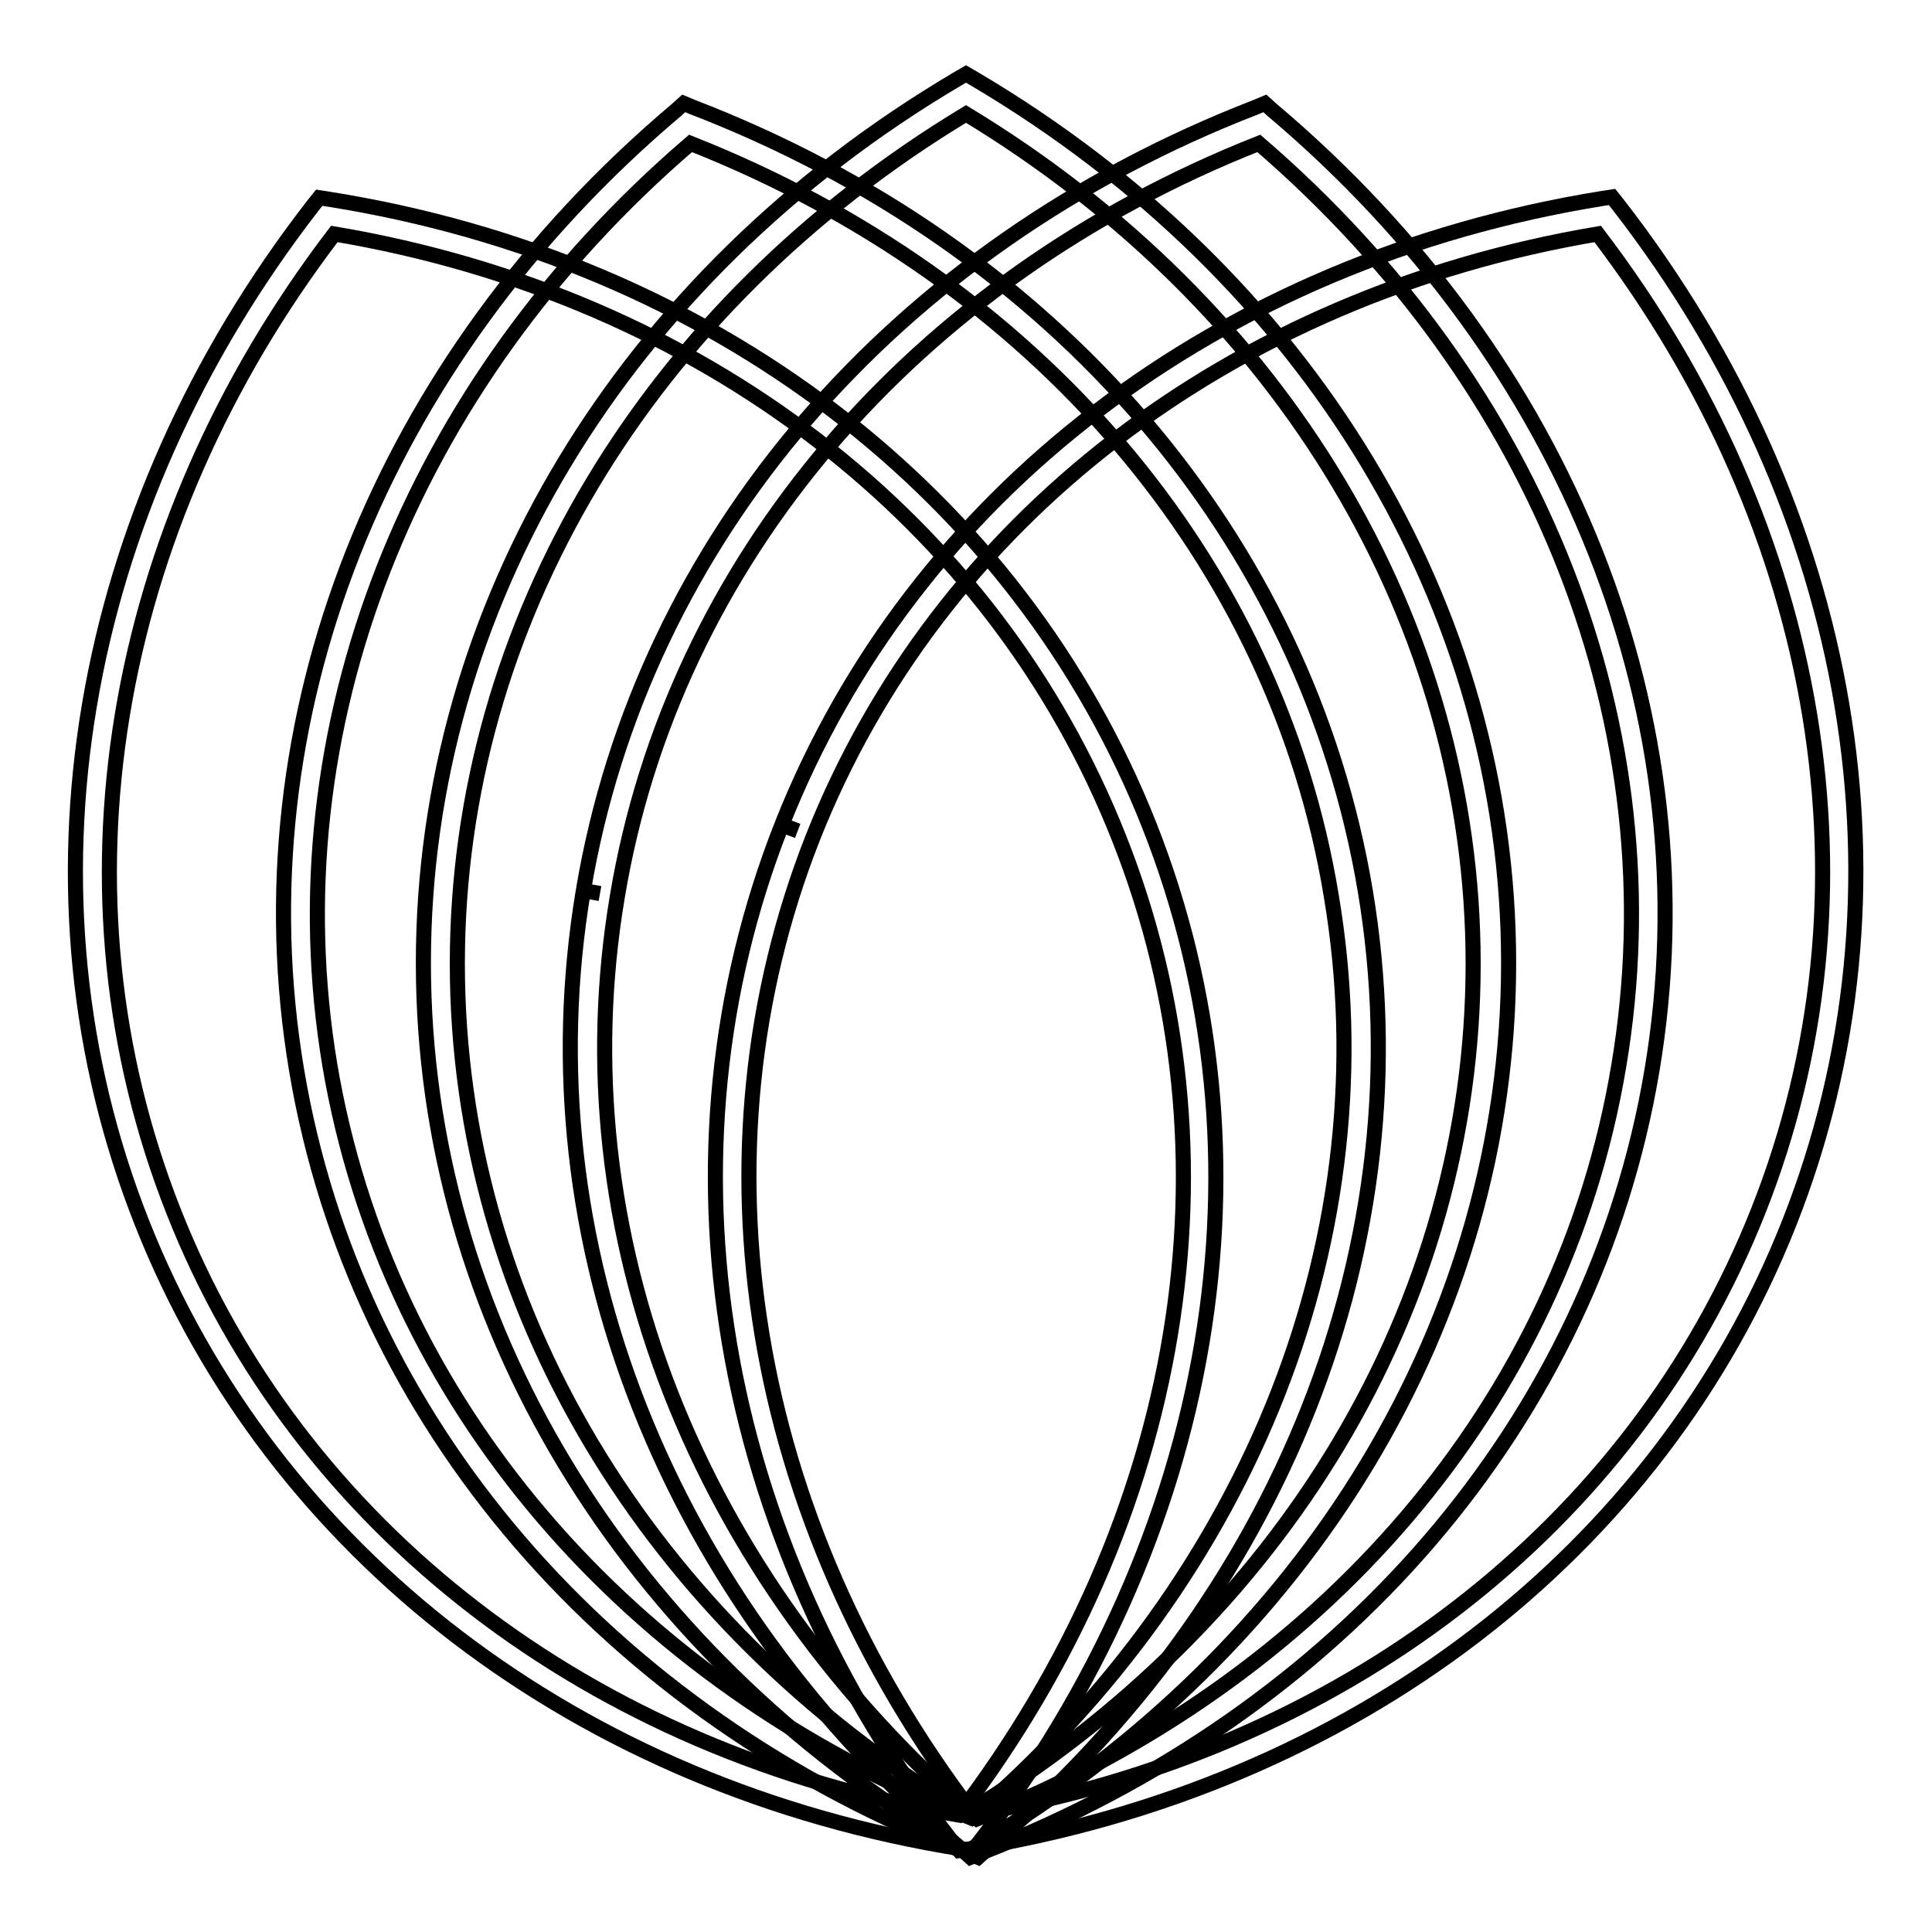
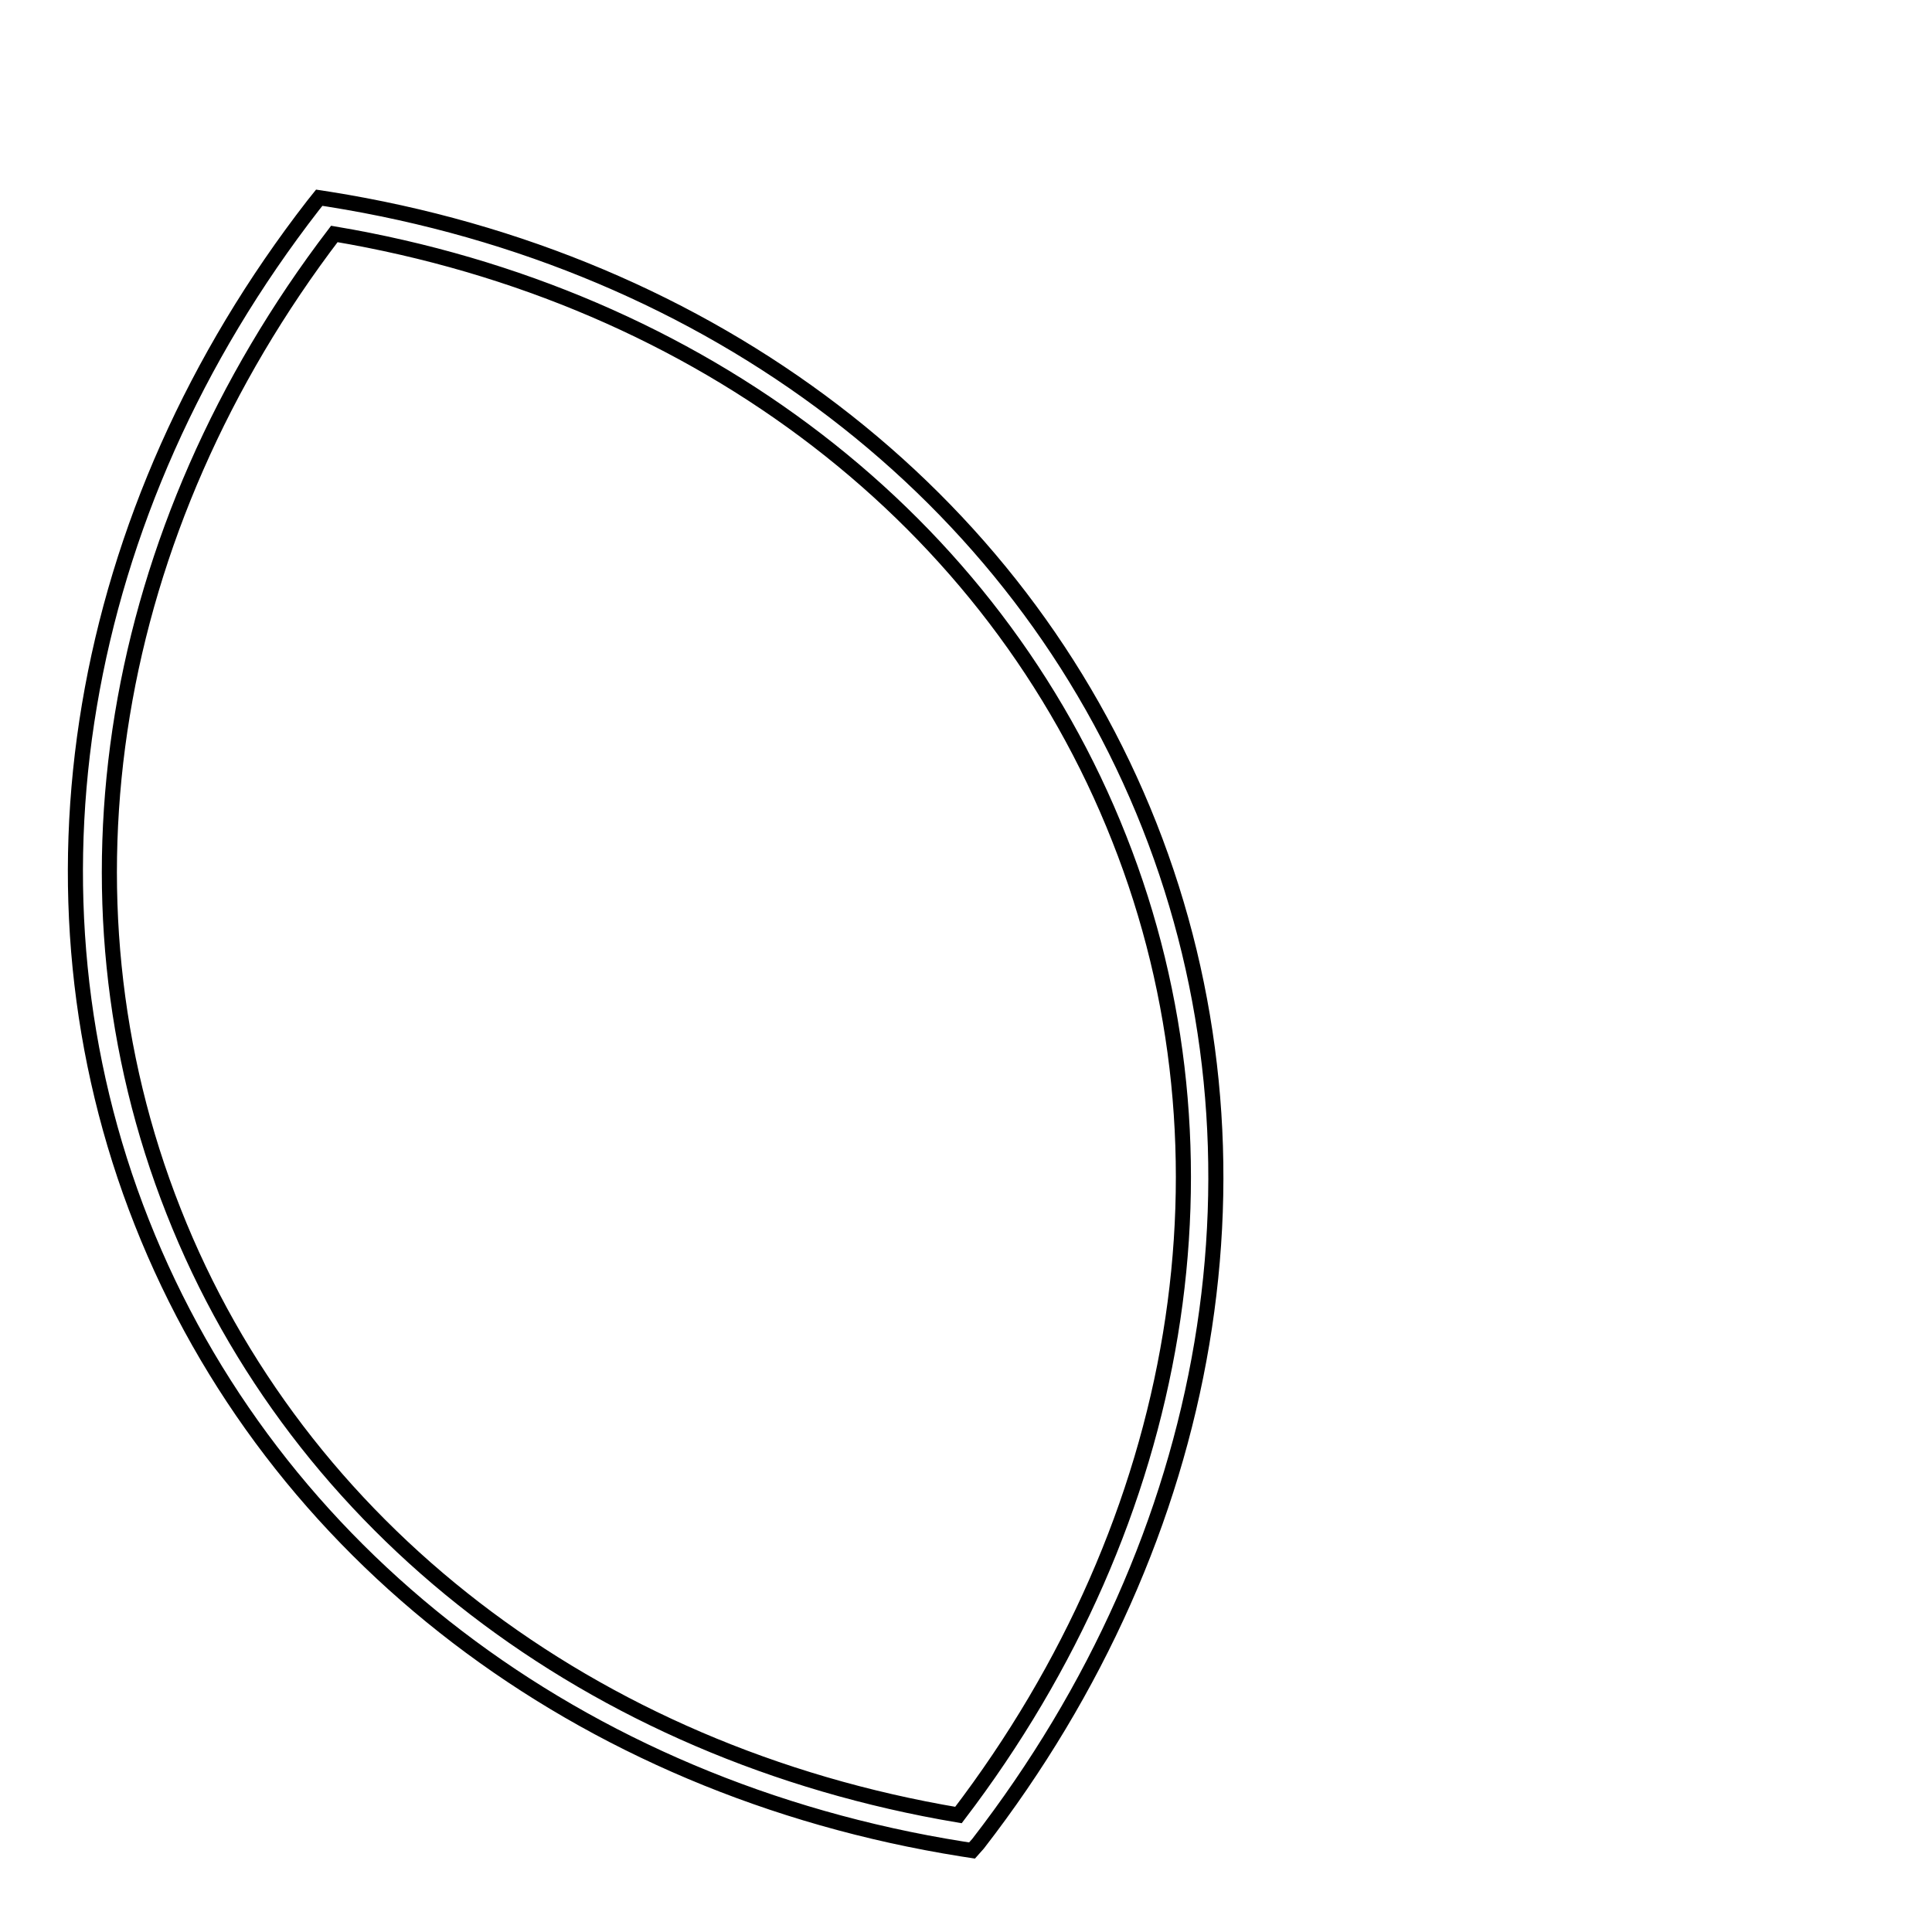
<svg xmlns="http://www.w3.org/2000/svg" version="1.1" x="0px" y="0px" viewBox="0 0 256 256" enable-background="new 0 0 256 256" xml:space="preserve">
  <g>
-     <path stroke-width="2" fill-opacity="0" stroke="#000000" d="M128,245.4l-1.2-0.7c-44.2-26.2-70.7-70-70.7-117.1c0-47.1,26.4-90.9,70.7-117.1l1.2-0.7l1.2,0.7 c44.3,26.2,70.7,70,70.7,117.1c0,47.1-26.4,90.9-70.7,117.1L128,245.4L128,245.4z M128,15.1C85.8,40.6,60.6,82.6,60.6,127.7 s25.1,87.1,67.3,112.6c42.2-25.5,67.3-67.5,67.3-112.6S170.1,40.6,128,15.1z" />
-     <path stroke-width="2" fill-opacity="0" stroke="#000000" d="M128.6,246.1l-1-0.9c-39.3-33.2-58.1-80.7-50.3-127.2l2.2,0.4l-2.2-0.4c7.8-46.5,41.1-85.2,89.1-103.8 l1.2-0.5l1,0.9c39.3,33.2,58.1,80.7,50.3,127.2c-7.8,46.5-41.1,85.2-89.1,103.8L128.6,246.1L128.6,246.1z M166.8,19 c-45.8,18.1-77.6,55.4-85,99.8c-7.5,44.5,10.4,90,47.7,122.2c45.8-18.1,77.6-55.3,85-99.8C222,96.6,204.1,51.1,166.8,19L166.8,19z" />
-     <path stroke-width="2" fill-opacity="0" stroke="#000000" d="M129.6,246.1l-1.2-0.5c-48-18.5-81.3-57.3-89.1-103.8c-7.8-46.5,11-94,50.3-127.2l1-0.9l1.2,0.5 c48,18.5,81.3,57.3,89.1,103.8c7.8,46.5-11,94-50.3,127.2L129.6,246.1z M91.5,19C54.1,51.1,36.3,96.7,43.7,141.1 c7.5,44.5,39.2,81.7,85,99.8c37.4-32.1,55.2-77.7,47.7-122.2C169.1,74.3,137.3,37.1,91.5,19z" />
    <path stroke-width="2" fill-opacity="0" stroke="#000000" d="M128.8,245.2l-1.3-0.2c-50.8-8.1-91.4-39.2-108.7-83C1.5,118.3,10,67.8,41.5,27.2l0.8-1l1.3,0.2 c50.8,8.1,91.4,39.2,108.7,83c17.3,43.8,8.8,94.2-22.7,134.9L128.8,245.2L128.8,245.2z M44.3,31C14.4,70.2,6.4,118.5,23,160.5 c16.5,41.9,55.3,71.8,104,80c29.9-39.2,37.9-87.5,21.3-129.4C131.7,69,92.9,39.2,44.3,31z" />
-     <path stroke-width="2" fill-opacity="0" stroke="#000000" d="M127.1,245.2l-0.8-1c-31.5-40.6-40-91-22.7-134.9l2.1,0.8l-2.1-0.8c17.3-43.8,57.9-74.8,108.7-83l1.3-0.2 l0.8,1c31.5,40.6,40,91.1,22.7,134.9c-17.3,43.8-57.9,74.8-108.7,83L127.1,245.2z M211.7,31c-48.6,8.2-87.4,38-104,80 c-16.5,41.9-8.6,90.2,21.3,129.4c48.6-8.2,87.4-38,104-80C249.6,118.5,241.6,70.2,211.7,31z" />
  </g>
</svg>